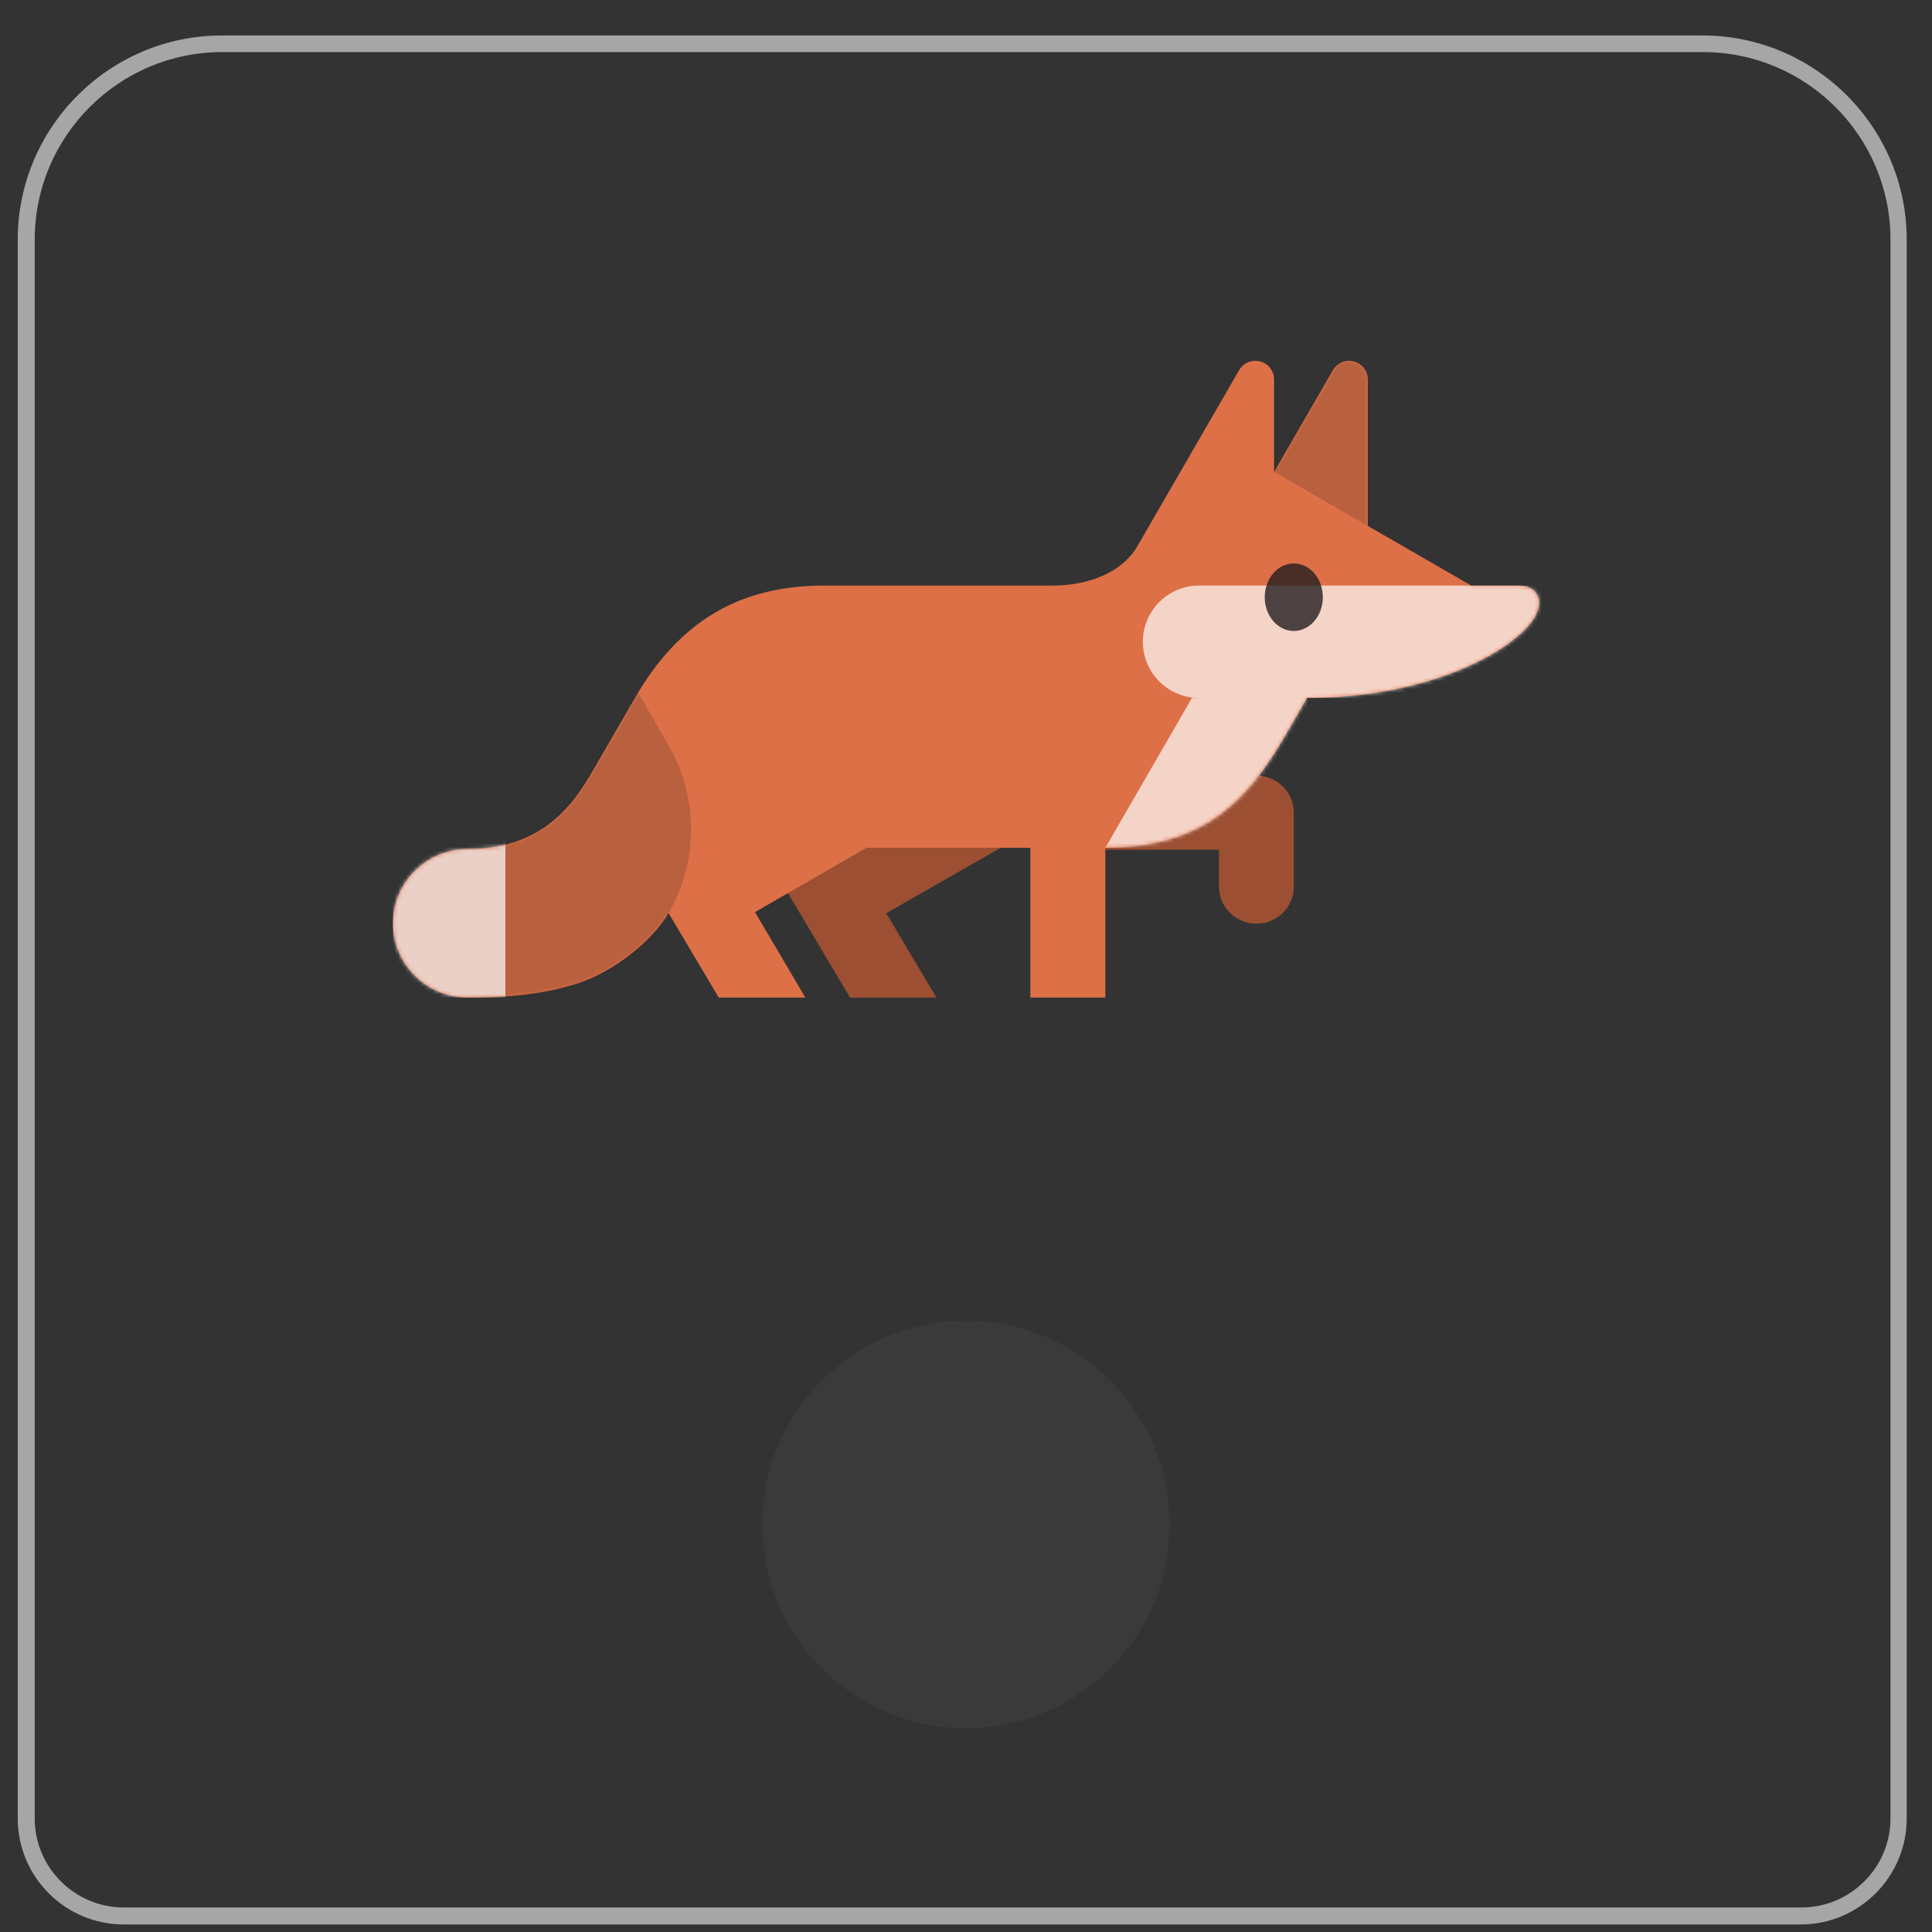
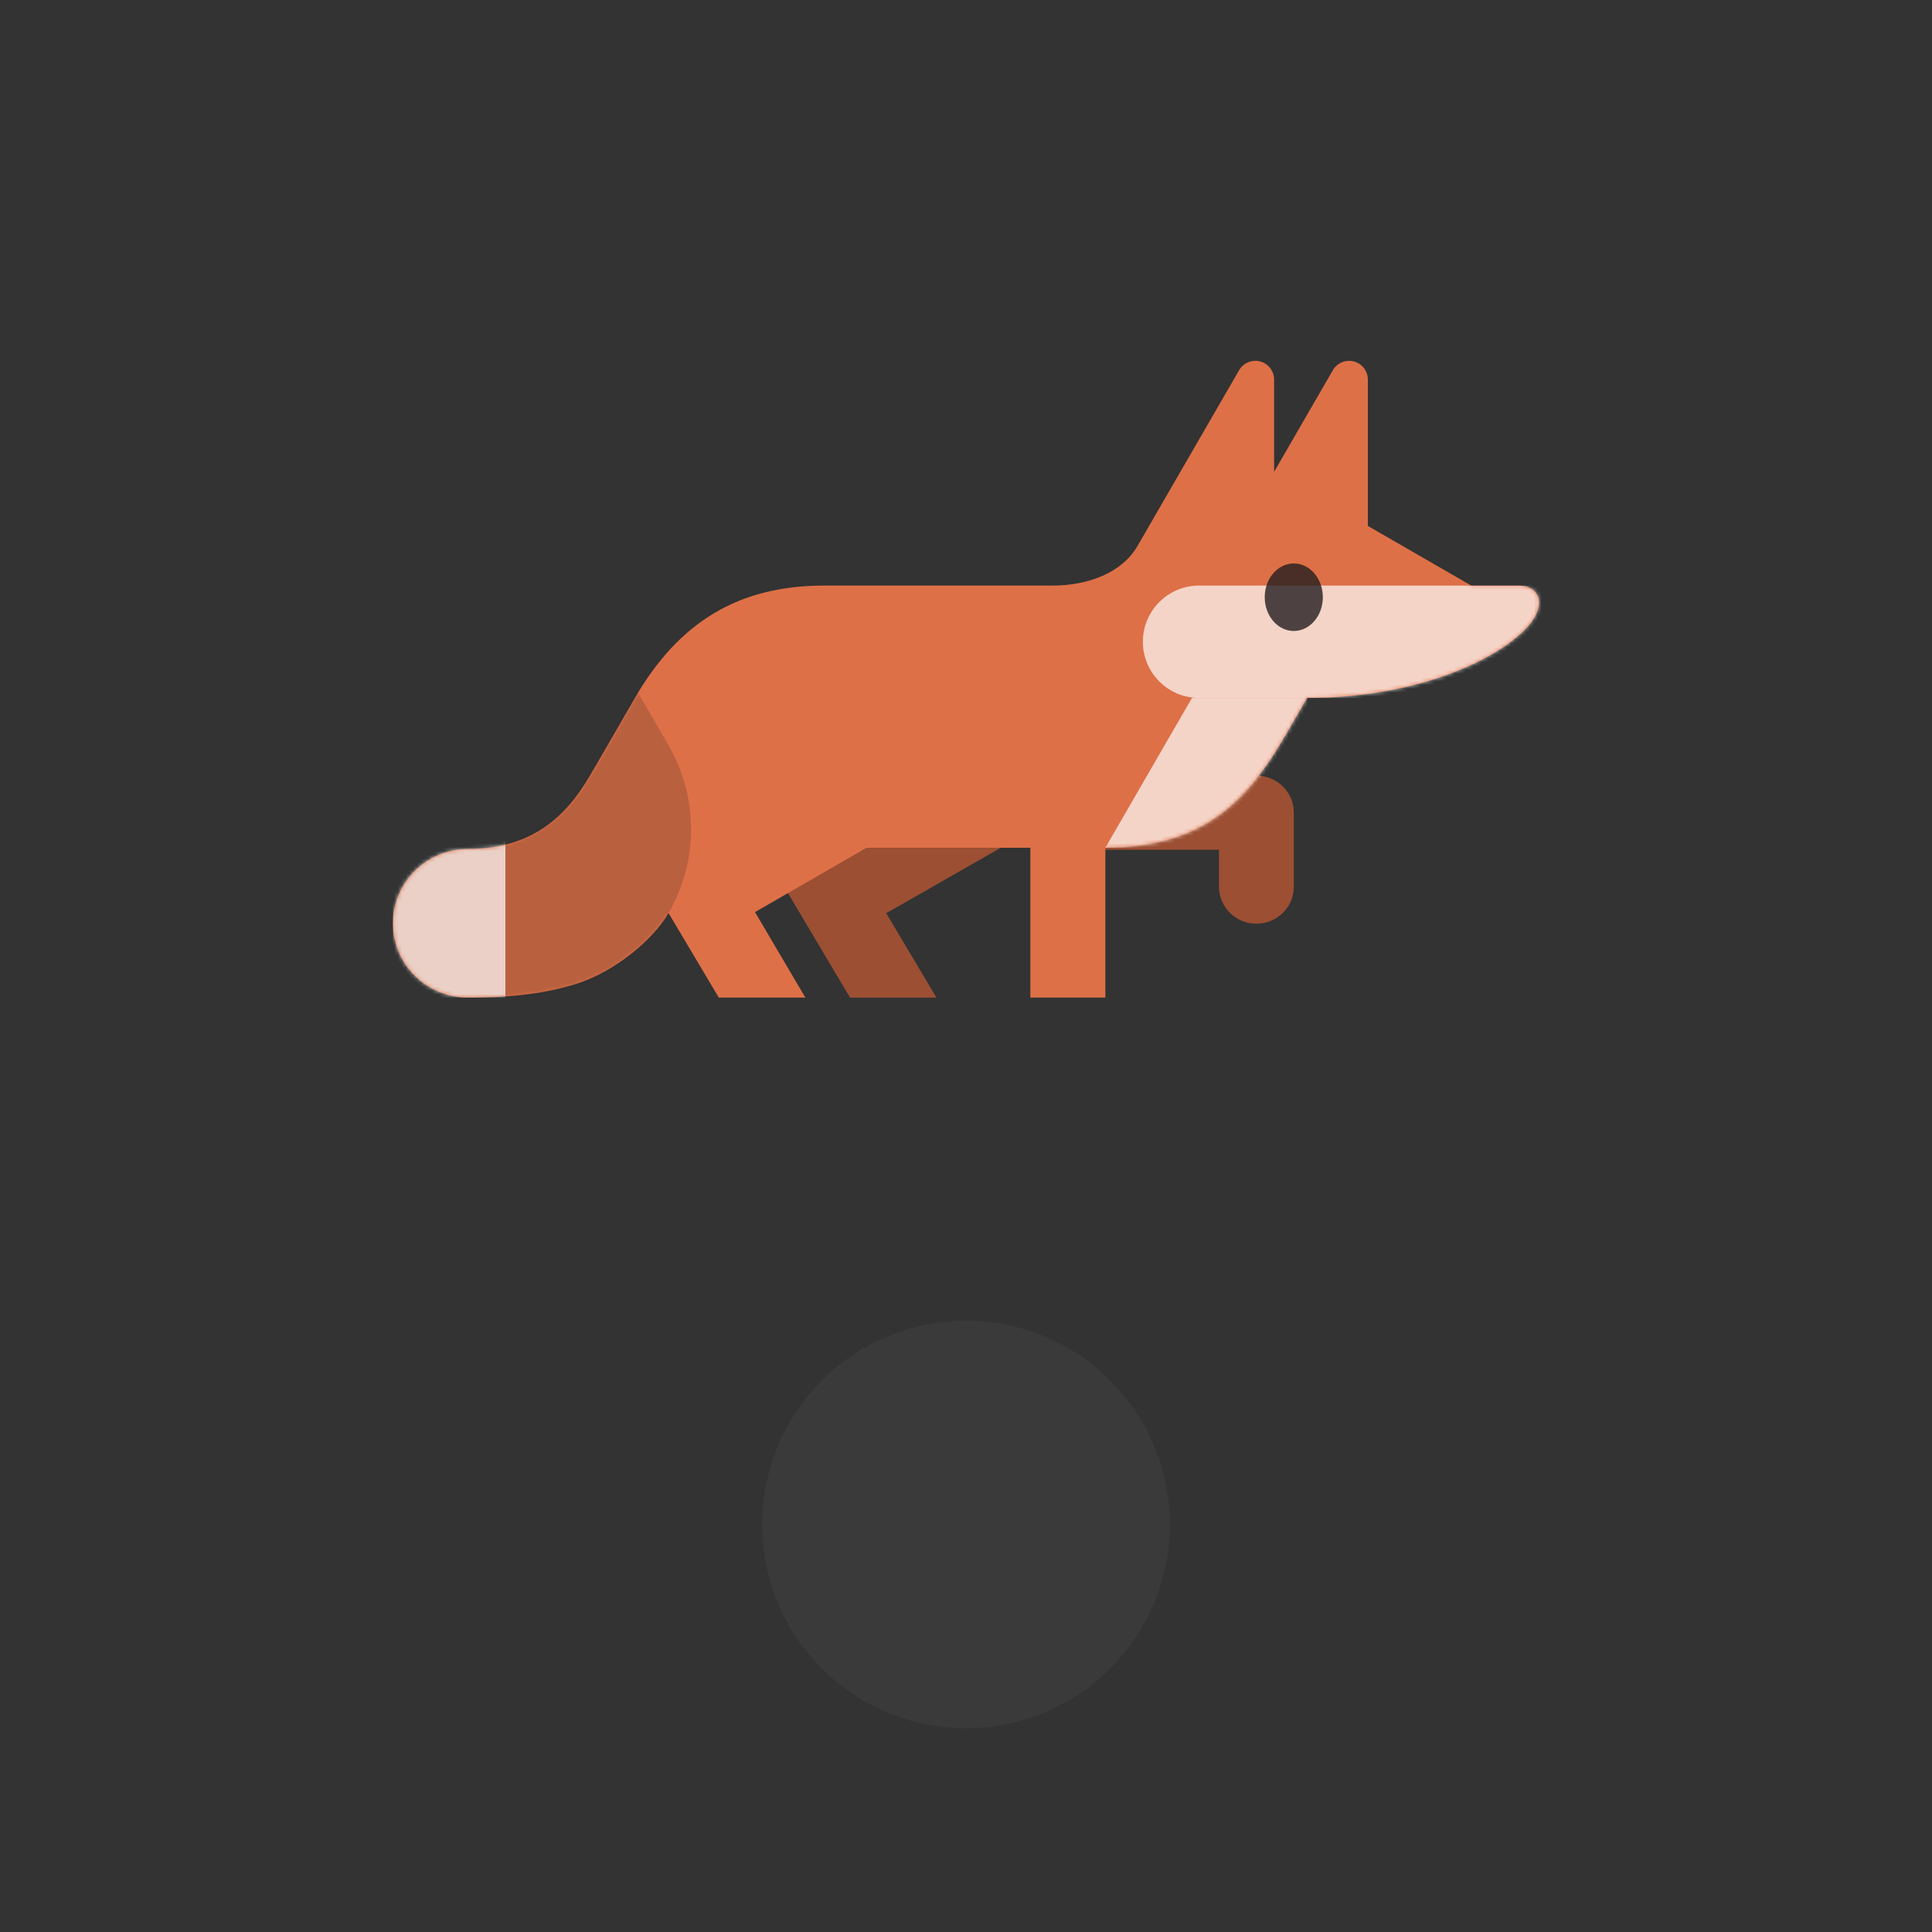
<svg xmlns="http://www.w3.org/2000/svg" width="512" height="512" viewBox="0 0 512 512" fill="none">
  <rect x="0" y="0" width="512" height="512" fill="#333333" stroke="none" />
  <path class="st0" d="M32.8,505.5h444.4c13,0,23.6-10.6,23.6-23.6V63.5c0-27.4-22.3-49.7-49.7-49.7H58.8c-27.4,0-49.7,22.3-49.7,49.7  v418.4C9.2,494.9,19.8,505.5,32.8,505.5z" fill="none" />
-   <path class="st0" d="M32.8,504.4h444.4c11.8,0,21.4-9.6,21.4-21.4v-18.3h2.2V64.6c0-27.4-22.3-49.7-49.7-49.7H58.8  c-27.4,0-49.7,22.3-49.7,49.7v401.9h2.2V483C11.4,494.8,21,504.4,32.8,504.4z" fill="none" />
  <path class="st0" d="M32.8,504.4h444.4c11.8,0,21.4-9.6,21.4-21.4V262.5h2.2V64.6c0-27.4-22.3-49.7-49.7-49.7H58.8  c-27.4,0-49.7,22.3-49.7,49.7v198.8h2.2V483C11.4,494.8,21,504.4,32.8,504.4z" fill="none" />
  <path class="st0" d="M32.8,505.5h156.4v-1.8h10.6v-0.4h110.4v0.4h13.2v1.8h153.8c13,0,23.6-10.6,23.6-23.6V63.5  c0-27.4-22.3-49.7-49.7-49.7H58.8c-27.4,0-49.7,22.3-49.7,49.7v418.4C9.2,494.9,19.8,505.5,32.8,505.5z" fill="none" />
  <path class="st0" d="M32.8,505.5h116.6v-2.2h218.9v2.2h109c13,0,23.6-10.6,23.6-23.6V63.5c0-27.4-22.3-49.7-49.7-49.7H58.8  c-27.4,0-49.7,22.3-49.7,49.7v418.4C9.2,494.9,19.8,505.5,32.8,505.5z" fill="none" />
-   <path class="st1" d="M32.8,510h444.4c15.5,0,28.1-12.6,28.1-28.1V63.5c0-29.8-24.3-54.1-54.1-54.1H58.8C29,9.4,4.7,33.7,4.7,63.5  v418.4C4.7,497.4,17.3,510,32.8,510z M9.2,63.5c0-27.4,22.3-49.7,49.7-49.7h392.4c27.4,0,49.7,22.3,49.7,49.7v418.4  c0,13-10.6,23.6-23.6,23.6H32.8c-13,0-23.6-10.6-23.6-23.6V63.5z" fill="rgb(167, 165.4, 165.8)" />
  <g transform="translate(76, 0)">
    <path fill-rule="evenodd" clip-rule="evenodd" d="M247.063 225.17V234.971C247.063 240.382 251.499 244.773 256.965 244.773C262.43 244.773 266.866 240.382 266.866 234.971V215.369C266.866 209.959 262.43 205.568 256.965 205.568H217.358C211.892 205.568 207.456 209.959 207.456 215.369C207.456 220.779 211.892 225.17 217.358 225.17H247.063ZM149.283 264.375L130.109 232.095L152.318 217.207L192.202 222.935L158.839 242.004L172.146 264.375H149.283Z" fill="#DE7047" />
    <path fill-rule="evenodd" clip-rule="evenodd" d="M247.063 225.17V234.971C247.063 240.382 251.499 244.773 256.965 244.773C262.43 244.773 266.866 240.382 266.866 234.971V215.369C266.866 209.959 262.43 205.568 256.965 205.568H217.358C211.892 205.568 207.456 209.959 207.456 215.369C207.456 220.779 211.892 225.17 217.358 225.17H247.063ZM149.283 264.375L130.109 232.095L152.318 217.207L192.202 222.935L158.839 242.004L172.146 264.375H149.283Z" fill="black" fill-opacity="0.3" />
    <path d="M47.999 224.982C69.628 224.982 77.304 210.816 82.198 202.354C83.366 200.339 90.178 188.551 92.215 185.027C103.986 164.668 119.935 155.183 142.403 155.183H202.96C212.276 155.183 221.329 151.818 225.428 144.725L252.378 98.105C253.506 96.16 255.796 95.217 257.967 95.792C260.139 96.373 261.649 98.338 261.649 100.587V125.046L277.221 98.105C278.349 96.16 280.639 95.217 282.81 95.792C284.982 96.373 286.492 98.338 286.492 100.587V139.375L313.904 155.183C313.904 155.183 325.55 155.183 326.4 155.183C331.274 155.183 333.426 158.846 330.643 163.66C325.908 171.85 303.788 184.963 270.379 184.963C270.379 184.963 268.322 188.521 264.64 194.889C254.405 212.568 242.679 224.609 216.932 224.664V264.375H197.057V224.669H153.642L124.084 241.718L137.434 264.375H114.489L101.173 241.971C96.975 249.237 86.576 257.799 76.166 260.916C68.922 263.085 60.764 264.375 47.999 264.375C37.019 264.375 28.125 255.56 28.125 244.676C28.125 233.791 37.019 224.982 47.999 224.982Z" fill="#DE7047" />
    <mask id="mask0_3_4319" style="mask-type:alpha" maskUnits="userSpaceOnUse" x="28" y="95" width="304" height="170">
      <path fill-rule="evenodd" clip-rule="evenodd" d="M47.999 224.982C69.628 224.982 77.304 210.816 82.198 202.354C83.366 200.339 90.178 188.551 92.215 185.027C103.986 164.668 119.935 155.183 142.403 155.183H202.96C212.276 155.183 221.329 151.818 225.428 144.725L252.378 98.105C253.506 96.16 255.796 95.217 257.967 95.792C260.139 96.373 261.649 98.338 261.649 100.587V125.046L277.221 98.105C278.349 96.16 280.639 95.217 282.81 95.792C284.982 96.373 286.492 98.338 286.492 100.587V139.375L313.904 155.183C313.904 155.183 325.55 155.183 326.4 155.183C331.274 155.183 333.426 158.846 330.643 163.66C325.908 171.85 303.788 184.963 270.379 184.963C270.379 184.963 268.322 188.521 264.64 194.889C254.405 212.568 242.679 224.609 216.932 224.664V264.375H197.057V224.669H153.642L124.084 241.718L137.434 264.375H114.489L101.173 241.971C96.975 249.237 86.576 257.799 76.166 260.916C68.922 263.085 60.764 264.375 47.999 264.375C37.019 264.375 28.125 255.56 28.125 244.676C28.125 233.791 37.019 224.982 47.999 224.982Z" fill="white" />
    </mask>
    <g mask="url(#mask0_3_4319)">
      <path d="M28.125 264.375H93.646C93.646 264.375 92.93 256.215 101.173 241.971C109.406 227.721 108.845 210.821 101.173 197.525C97.397 190.983 92.682 182.828 92.682 182.828L28.125 177.2V264.375Z" fill="#231F20" fill-opacity="0.2" />
-       <path d="M261.649 95.624H306.367V147.971L286.492 139.37L261.649 125.046V95.624Z" fill="#231F20" fill-opacity="0.2" />
      <path fill-rule="evenodd" clip-rule="evenodd" d="M57.937 220.018H28.125V264.38H57.937V220.018Z" fill="white" fill-opacity="0.7" />
      <path d="M270.379 184.963H239.882L216.932 224.669H278.264L270.379 184.963Z" fill="white" fill-opacity="0.7" />
      <path d="M226.869 170.073C226.869 178.297 233.542 184.963 241.775 184.963C250.008 184.963 390.833 184.963 390.833 184.963V155.183C390.833 155.183 247.106 155.183 241.775 155.183C233.542 155.183 226.869 161.849 226.869 170.073Z" fill="white" fill-opacity="0.7" />
    </g>
    <ellipse rx="7.701" ry="8.949" transform="matrix(-1 0 0 1 266.866 158.266)" fill="#231F20" fill-opacity="0.8" />
  </g>
  <path d="M310,404C310,433.823 285.823,458 256,458C226.177,458 202,433.823 202,404C202,374.177 226.177,350 256,350C285.823,350 310,374.177 310,404Z" style="fill:rgb(75,75,75);fill-opacity:0.3;fill-rule:nonzero;" />
</svg>